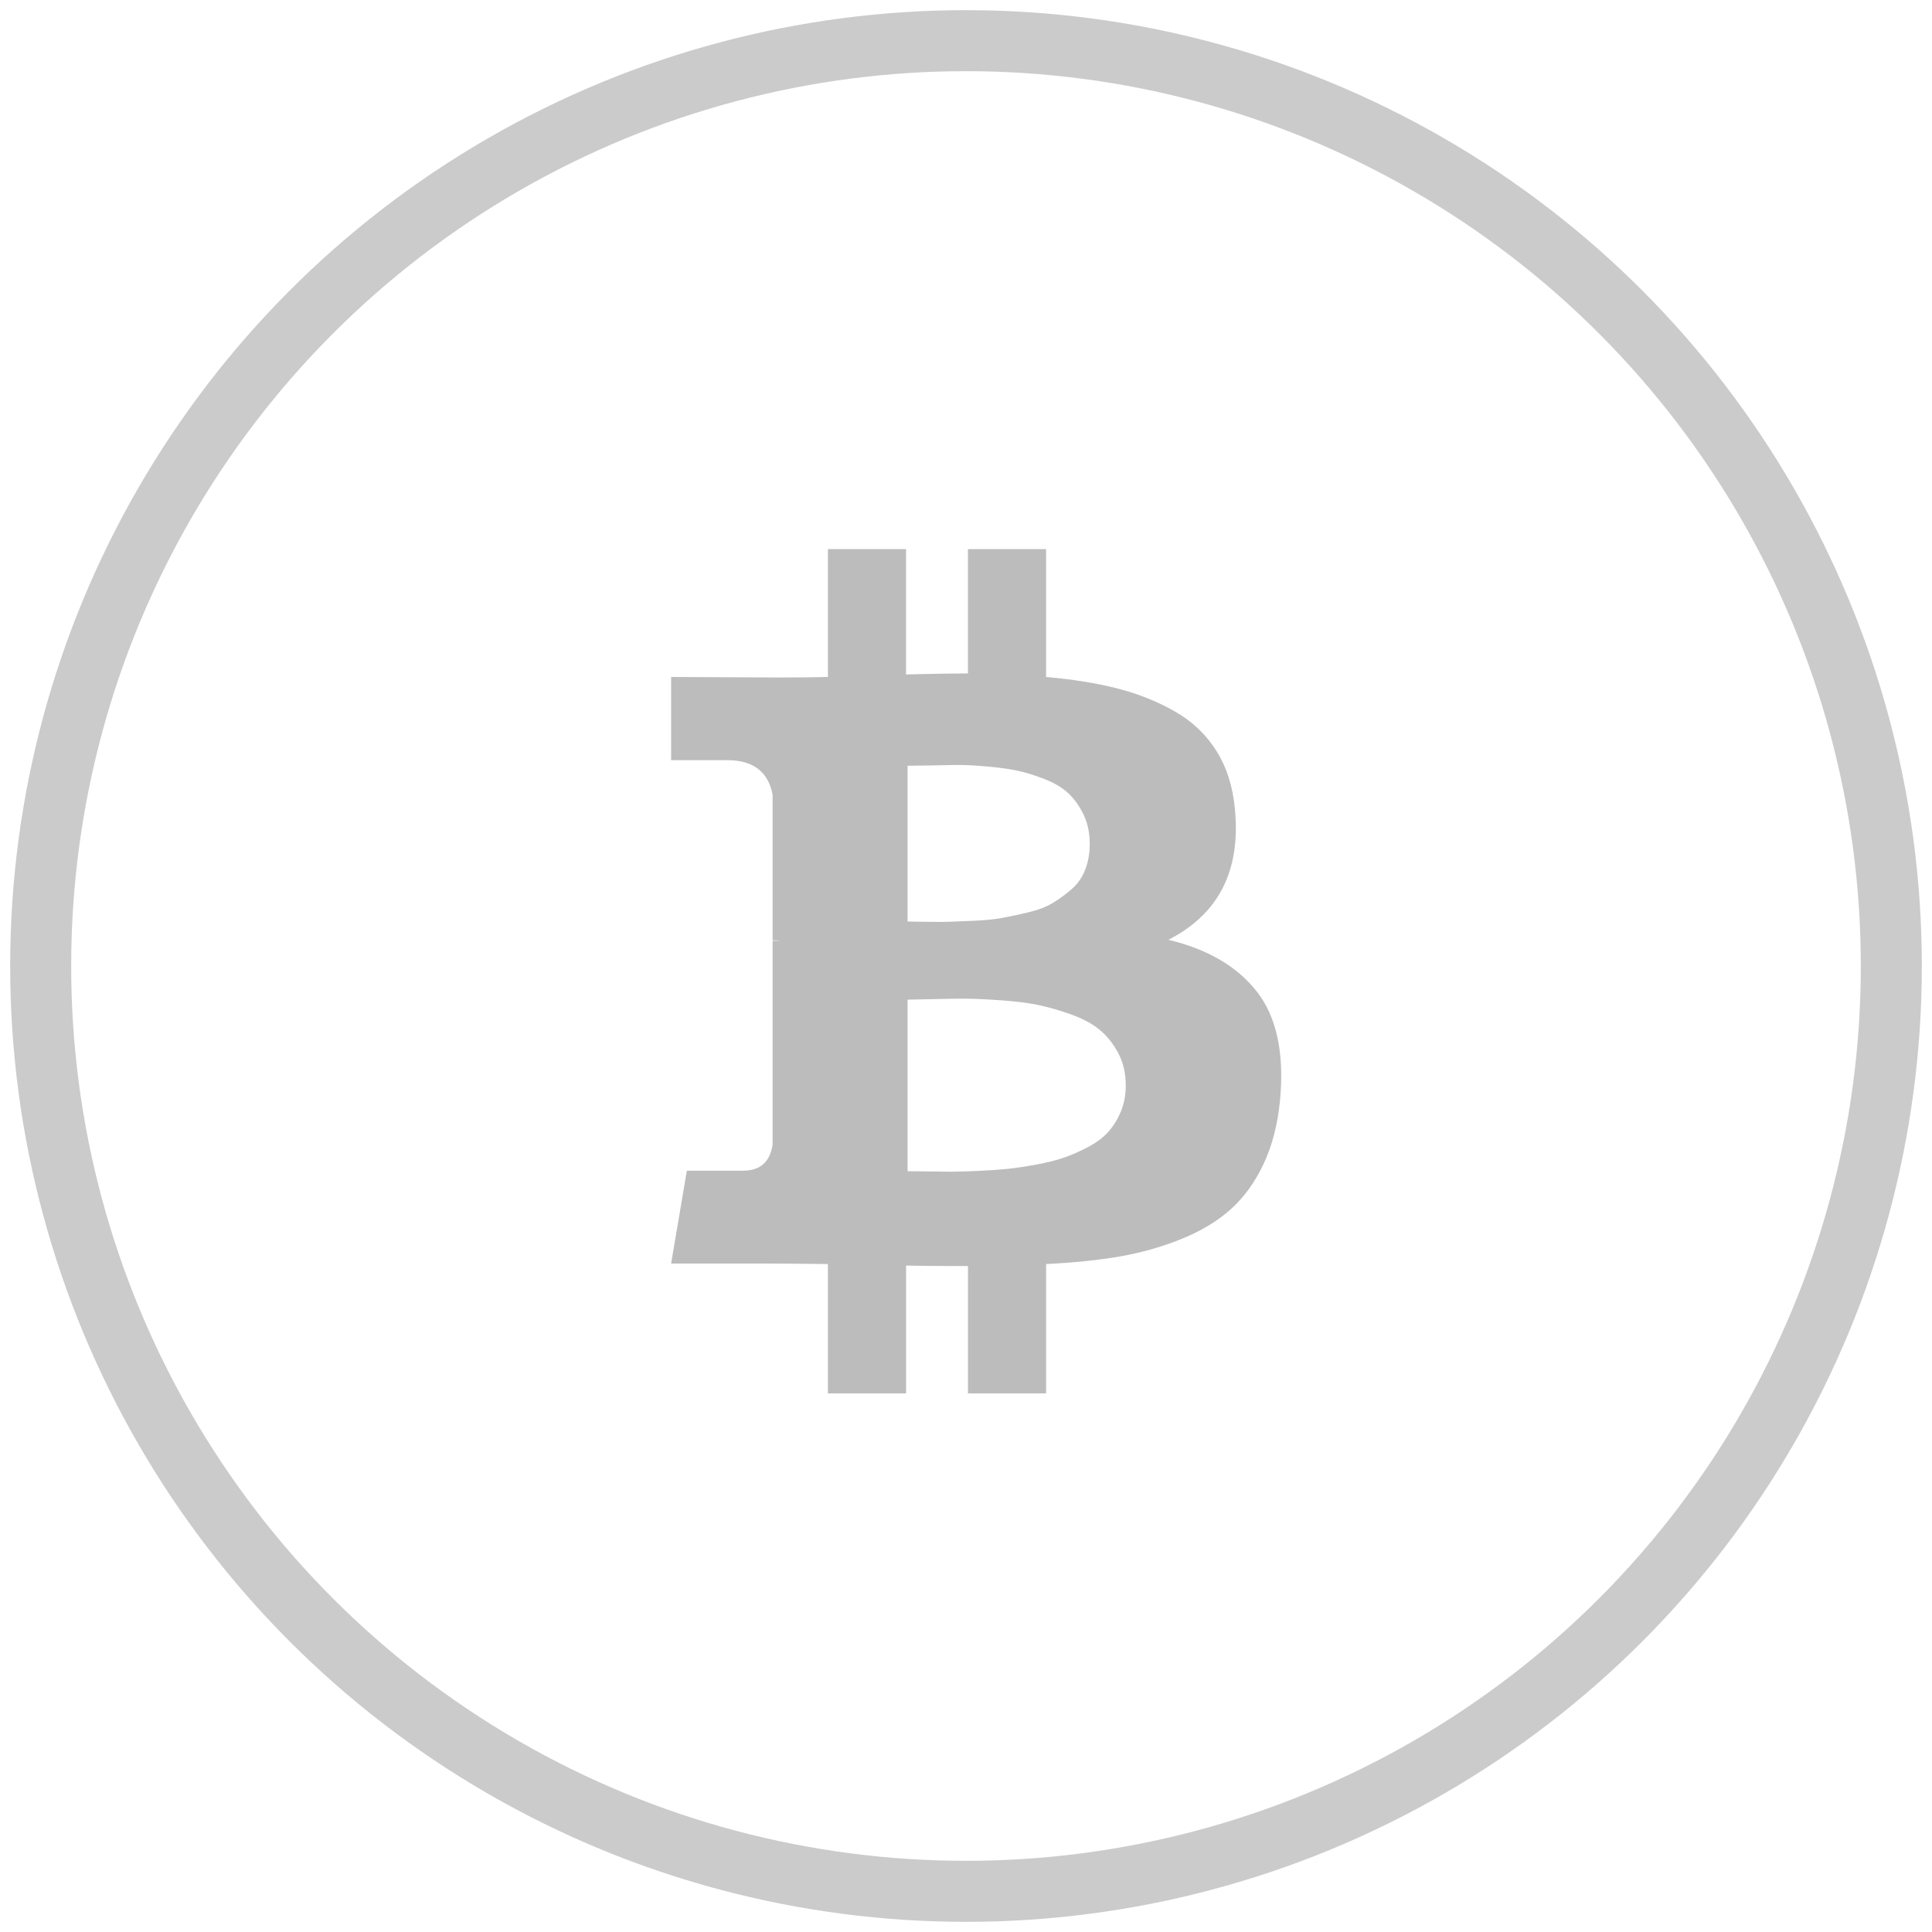
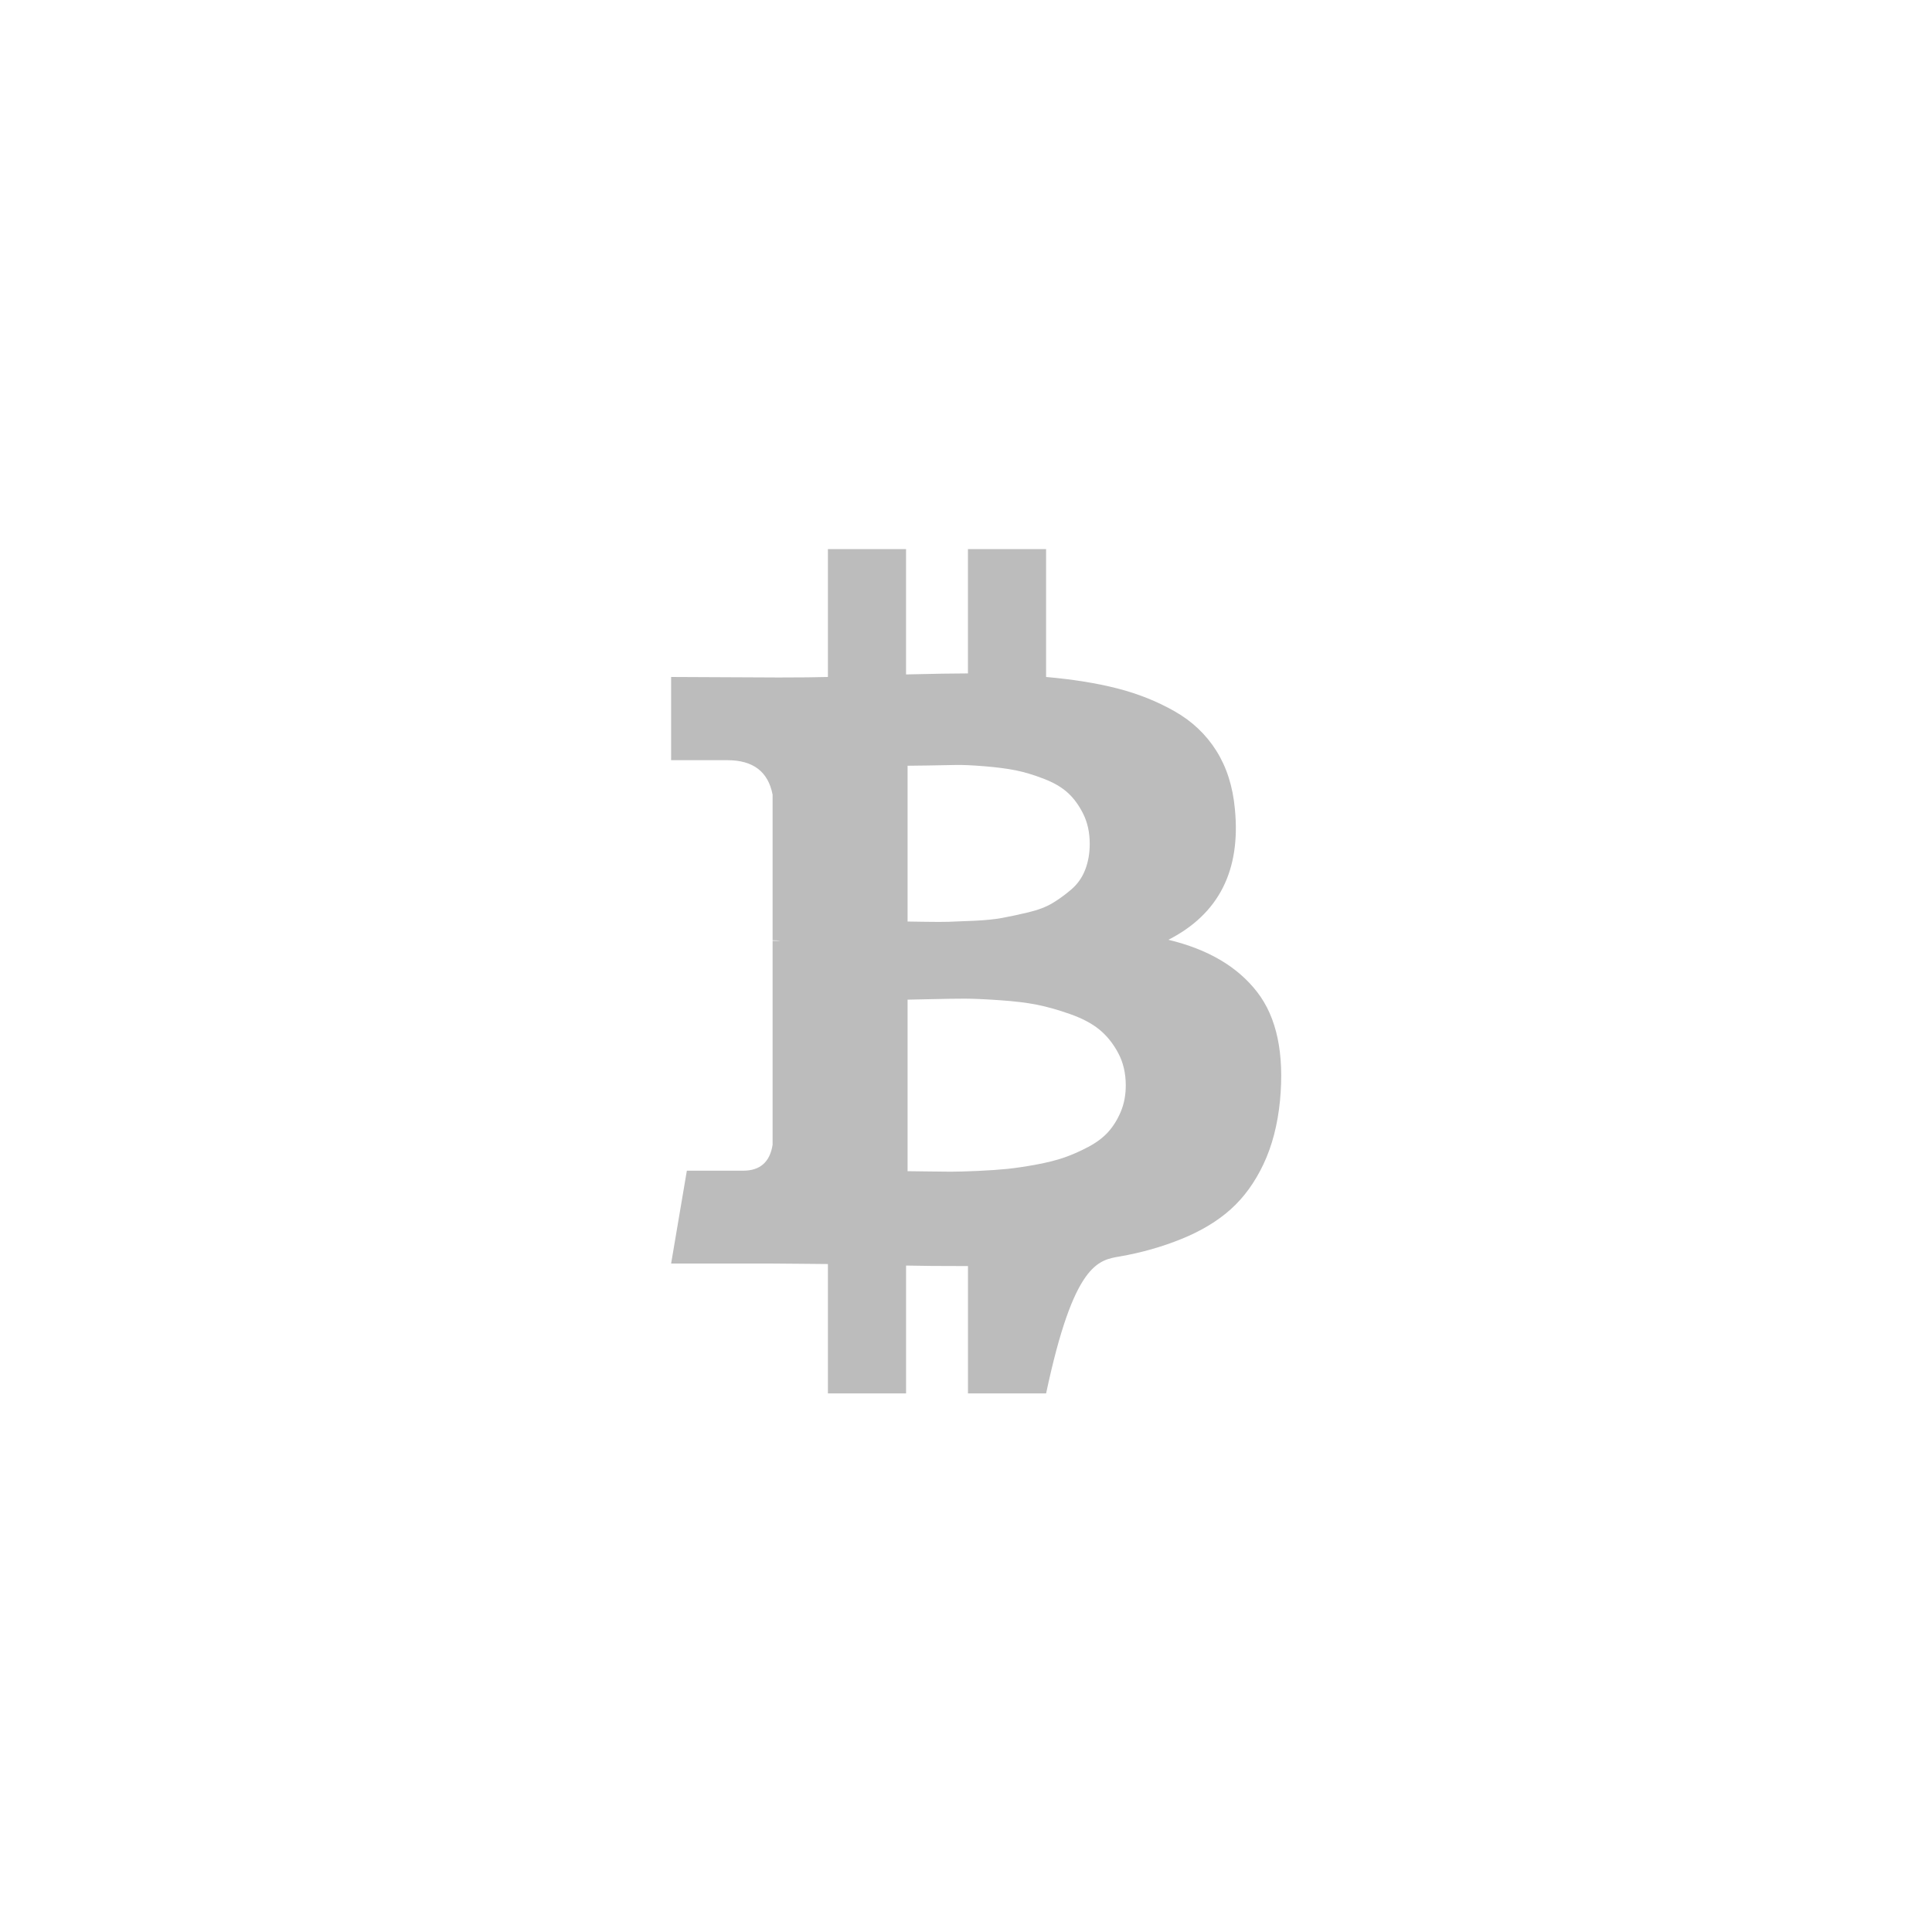
<svg xmlns="http://www.w3.org/2000/svg" width="95px" height="95px" viewBox="0 0 95 95" version="1.1">
  <title>Group 14</title>
  <desc>Created with Sketch.</desc>
  <defs />
  <g id="Page-1" stroke="none" stroke-width="1" fill="none" fill-rule="evenodd">
    <g id="Group-8" transform="translate(2, 2)">
      <g id="Group-14">
        <g id="Group-9" stroke-width="3" stroke="#979797" opacity="0.5">
          <g id="Group-2">
-             <circle id="Oval-2" cx="45.5" cy="45.5" r="45.5" />
-           </g>
+             </g>
        </g>
        <g id="001-bitcoin-logo" transform="translate(31, 25)" fill-rule="nonzero" fill="#BCBCBC">
-           <path d="M28.818,21.781 C27.854,20.534 26.398,19.677 24.452,19.211 C26.93,17.947 28.02,15.801 27.721,12.774 C27.621,11.676 27.317,10.724 26.81,9.918 C26.302,9.111 25.616,8.462 24.751,7.972 C23.886,7.481 22.945,7.107 21.931,6.849 C20.917,6.591 19.752,6.404 18.438,6.288 L18.438,0 L14.596,0 L14.596,6.113 C13.931,6.113 12.916,6.13 11.552,6.163 L11.552,0 L7.71,0 L7.71,6.288 C7.161,6.304 6.354,6.313 5.289,6.313 L0,6.288 L0,10.38 L2.769,10.38 C4.034,10.38 4.774,10.945 4.99,12.076 L4.99,19.237 C5.156,19.237 5.289,19.246 5.389,19.262 L4.99,19.262 L4.99,29.292 C4.857,30.14 4.375,30.565 3.543,30.565 L0.774,30.565 L0,35.131 L4.99,35.131 C5.306,35.131 5.764,35.135 6.363,35.142 C6.961,35.151 7.41,35.155 7.71,35.155 L7.71,41.517 L11.553,41.517 L11.553,35.23 C12.251,35.247 13.266,35.255 14.597,35.255 L14.597,41.517 L18.439,41.517 L18.439,35.155 C19.803,35.089 21.013,34.965 22.069,34.781 C23.125,34.597 24.136,34.311 25.1,33.92 C26.065,33.529 26.872,33.042 27.52,32.46 C28.169,31.878 28.705,31.138 29.13,30.239 C29.554,29.341 29.824,28.301 29.94,27.12 C30.157,24.809 29.783,23.029 28.818,21.781 Z M11.627,10.653 C11.743,10.653 12.072,10.649 12.613,10.641 C13.153,10.632 13.602,10.624 13.96,10.616 C14.318,10.607 14.8,10.628 15.407,10.678 C16.014,10.728 16.526,10.795 16.942,10.878 C17.357,10.961 17.815,11.098 18.314,11.289 C18.813,11.48 19.212,11.713 19.511,11.988 C19.811,12.262 20.064,12.612 20.272,13.036 C20.48,13.46 20.584,13.946 20.584,14.495 C20.584,14.961 20.509,15.385 20.36,15.768 C20.211,16.151 19.986,16.471 19.686,16.729 C19.387,16.987 19.079,17.211 18.763,17.402 C18.447,17.594 18.043,17.748 17.553,17.864 C17.062,17.98 16.634,18.072 16.268,18.138 C15.902,18.205 15.445,18.251 14.896,18.276 C14.347,18.3 13.931,18.317 13.648,18.326 C13.366,18.334 12.979,18.334 12.488,18.326 C11.997,18.317 11.711,18.313 11.627,18.313 L11.627,10.653 L11.627,10.653 L11.627,10.653 Z M22.119,27.644 C21.961,28.027 21.757,28.36 21.508,28.643 C21.258,28.925 20.929,29.175 20.522,29.391 C20.115,29.608 19.719,29.782 19.337,29.915 C18.954,30.049 18.493,30.164 17.953,30.265 C17.411,30.364 16.937,30.435 16.53,30.477 C16.122,30.518 15.636,30.551 15.07,30.577 C14.505,30.601 14.064,30.614 13.748,30.614 C13.432,30.614 13.032,30.609 12.55,30.601 C12.067,30.593 11.76,30.589 11.627,30.589 L11.627,22.155 C11.76,22.155 12.155,22.147 12.812,22.13 C13.469,22.114 14.005,22.106 14.421,22.106 C14.837,22.106 15.411,22.13 16.143,22.181 C16.875,22.23 17.49,22.305 17.99,22.404 C18.489,22.504 19.033,22.658 19.624,22.866 C20.214,23.074 20.693,23.328 21.059,23.627 C21.425,23.927 21.732,24.309 21.982,24.775 C22.232,25.24 22.356,25.773 22.356,26.372 C22.356,26.838 22.277,27.262 22.119,27.644 Z" id="Shape" />
+           <path d="M28.818,21.781 C27.854,20.534 26.398,19.677 24.452,19.211 C26.93,17.947 28.02,15.801 27.721,12.774 C27.621,11.676 27.317,10.724 26.81,9.918 C26.302,9.111 25.616,8.462 24.751,7.972 C23.886,7.481 22.945,7.107 21.931,6.849 C20.917,6.591 19.752,6.404 18.438,6.288 L18.438,0 L14.596,0 L14.596,6.113 C13.931,6.113 12.916,6.13 11.552,6.163 L11.552,0 L7.71,0 L7.71,6.288 C7.161,6.304 6.354,6.313 5.289,6.313 L0,6.288 L0,10.38 L2.769,10.38 C4.034,10.38 4.774,10.945 4.99,12.076 L4.99,19.237 C5.156,19.237 5.289,19.246 5.389,19.262 L4.99,19.262 L4.99,29.292 C4.857,30.14 4.375,30.565 3.543,30.565 L0.774,30.565 L0,35.131 L4.99,35.131 C5.306,35.131 5.764,35.135 6.363,35.142 C6.961,35.151 7.41,35.155 7.71,35.155 L7.71,41.517 L11.553,41.517 L11.553,35.23 C12.251,35.247 13.266,35.255 14.597,35.255 L14.597,41.517 L18.439,41.517 C19.803,35.089 21.013,34.965 22.069,34.781 C23.125,34.597 24.136,34.311 25.1,33.92 C26.065,33.529 26.872,33.042 27.52,32.46 C28.169,31.878 28.705,31.138 29.13,30.239 C29.554,29.341 29.824,28.301 29.94,27.12 C30.157,24.809 29.783,23.029 28.818,21.781 Z M11.627,10.653 C11.743,10.653 12.072,10.649 12.613,10.641 C13.153,10.632 13.602,10.624 13.96,10.616 C14.318,10.607 14.8,10.628 15.407,10.678 C16.014,10.728 16.526,10.795 16.942,10.878 C17.357,10.961 17.815,11.098 18.314,11.289 C18.813,11.48 19.212,11.713 19.511,11.988 C19.811,12.262 20.064,12.612 20.272,13.036 C20.48,13.46 20.584,13.946 20.584,14.495 C20.584,14.961 20.509,15.385 20.36,15.768 C20.211,16.151 19.986,16.471 19.686,16.729 C19.387,16.987 19.079,17.211 18.763,17.402 C18.447,17.594 18.043,17.748 17.553,17.864 C17.062,17.98 16.634,18.072 16.268,18.138 C15.902,18.205 15.445,18.251 14.896,18.276 C14.347,18.3 13.931,18.317 13.648,18.326 C13.366,18.334 12.979,18.334 12.488,18.326 C11.997,18.317 11.711,18.313 11.627,18.313 L11.627,10.653 L11.627,10.653 L11.627,10.653 Z M22.119,27.644 C21.961,28.027 21.757,28.36 21.508,28.643 C21.258,28.925 20.929,29.175 20.522,29.391 C20.115,29.608 19.719,29.782 19.337,29.915 C18.954,30.049 18.493,30.164 17.953,30.265 C17.411,30.364 16.937,30.435 16.53,30.477 C16.122,30.518 15.636,30.551 15.07,30.577 C14.505,30.601 14.064,30.614 13.748,30.614 C13.432,30.614 13.032,30.609 12.55,30.601 C12.067,30.593 11.76,30.589 11.627,30.589 L11.627,22.155 C11.76,22.155 12.155,22.147 12.812,22.13 C13.469,22.114 14.005,22.106 14.421,22.106 C14.837,22.106 15.411,22.13 16.143,22.181 C16.875,22.23 17.49,22.305 17.99,22.404 C18.489,22.504 19.033,22.658 19.624,22.866 C20.214,23.074 20.693,23.328 21.059,23.627 C21.425,23.927 21.732,24.309 21.982,24.775 C22.232,25.24 22.356,25.773 22.356,26.372 C22.356,26.838 22.277,27.262 22.119,27.644 Z" id="Shape" />
        </g>
      </g>
    </g>
  </g>
</svg>